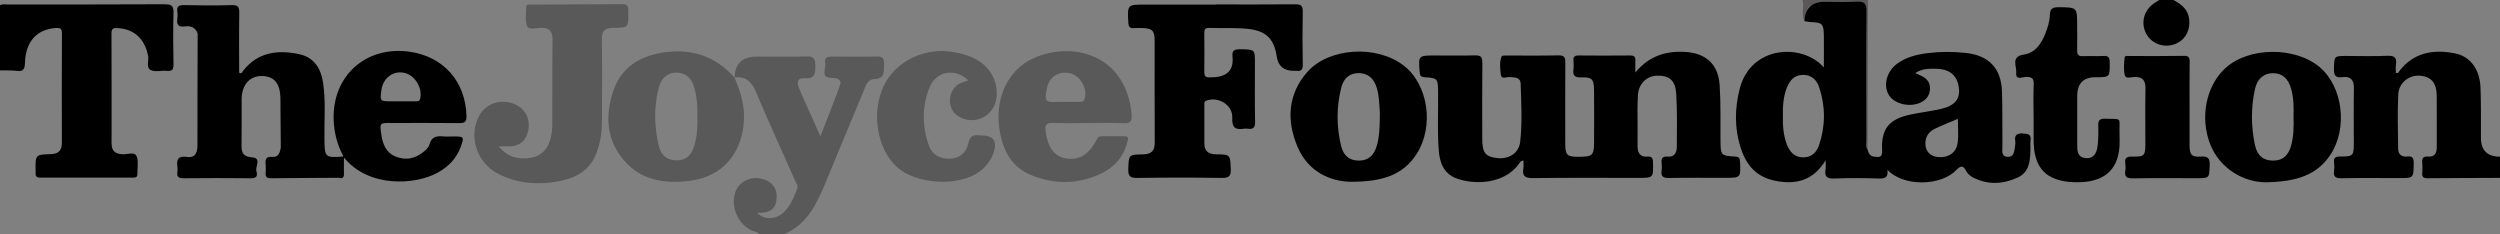
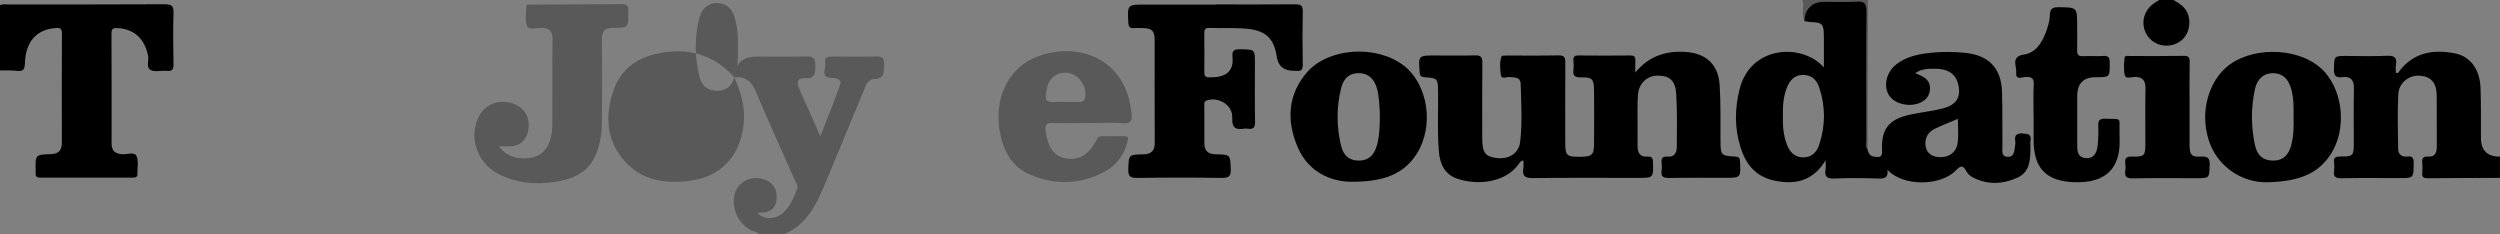
<svg xmlns="http://www.w3.org/2000/svg" id="Layer_1" data-name="Layer 1" width="464.65" height="43.54" viewBox="0 0 464.65 43.54">
  <rect x="0" y="0" width="464.65" height="43.54" fill="#808080" stroke="none" />
  <defs>
    <style> .cls-1, .cls-2, .cls-3, .cls-4 { stroke-width: 0px; } .cls-2 { fill: #595959; } .cls-3 { fill: #5a5758; } .cls-4 { fill: #fefefe; } </style>
  </defs>
  <path class="cls-1" d="m464.65,33.06c-4.48.02-8.97.02-13.45.07-.79,0-1.08-.23-1-1.02.06-.59.06-1.2,0-1.8-.09-.86.12-1.29,1.12-1.21,1.22.1,1.58-.69,1.58-1.78-.02-3.16.02-6.33-.01-9.49-.02-2.45-1.03-3.61-3.16-3.76-2.01-.14-3.89,1.32-3.99,3.49-.16,3.37-.07,6.76-.02,10.14.01.97.67,1.51,1.64,1.39,1.04-.12,1.26.26,1.25,1.26-.03,2.75.02,2.75-2.71,2.75-3.55,0-7.11-.05-10.66.03-1.13.02-1.61-.25-1.43-1.42.07-.48.07-.99,0-1.47-.13-.97.3-1.15,1.19-1.15,2.37.01,2.48-.14,2.48-2.52,0-3.38-.04-6.77.02-10.15.03-1.56-.62-2.29-2.14-2.08-1.38.19-1.61-.43-1.57-1.63.08-2.31.02-2.31,2.32-2.31,2.52,0,5.04.09,7.54-.03,1.38-.07,1.88.33,1.66,1.69-.08.48-.01.98-.01,1.46.49.22.57-.23.73-.43,2.68-3.38,6.28-3.94,10.2-3.18,2.9.56,4.66,2.94,4.8,6.4.12,3.1.07,6.22.08,9.33q0,3.48,3.56,3.48v3.93Z" />
  <path class="cls-1" d="m403.94,0c1.49.78,2.75,1.75,2.94,3.58.26,2.37-1.03,4.28-3.21,4.79-2.07.48-4.19-.58-4.96-2.49-.84-2.06-.04-4.29,1.94-5.46.23-.13.44-.28.66-.42.88,0,1.75,0,2.63,0Z" />
  <path class="cls-3" d="m347.17,0c-.02,9.28-.04,18.56-.06,27.83-1-.43-.76-1.35-.76-2.11-.04-7.19-.02-14.37-.02-21.56q0-3.32-3.29-3.32c-1.75,0-3.49.03-5.24,0-1.24-.03-2.01.33-1.95,1.73.02.49-.12.97-.48,1.35-.62-1.26,0-2.63-.33-3.92h12.14Z" />
  <path class="cls-1" d="m303.91,13.52c2.42-2.99,5.51-4.07,9.19-3.88,3.92.21,6.24,2.24,6.51,6.15.23,3.42.13,6.86.16,10.3.03,2.77.05,2.85,2.73,3.01.75.04.87.31.9.97.14,2.98.16,2.98-2.79,2.98-3.44,0-6.89-.04-10.33.03-1.11.02-1.64-.22-1.45-1.41.07-.43.04-.87,0-1.31-.08-.82.05-1.35,1.1-1.25,1.2.12,1.71-.68,1.72-1.72.02-3.32.09-6.66-.11-9.97-.15-2.5-1.3-3.4-3.53-3.36-1.9.04-3.43,1.44-3.58,3.56-.14,2.01-.06,4.03-.07,6.05,0,1.2-.02,2.4,0,3.6.02,1.14.48,1.94,1.76,1.84.86-.07,1.09.21,1.11,1.08.05,2.87.09,2.87-2.75,2.87-6.51,0-13.01-.05-19.52.04-1.47.02-2.09-.34-1.83-1.84.08-.46.01-.94.01-1.43-.58.05-.71.46-.92.74-2.81,3.74-8.3,3.78-11.54,2.58-2.28-.85-3.07-2.81-3.26-5.06-.3-3.7-.09-7.41-.14-11.12-.03-2.33-.11-2.47-2.43-2.61-.67-.04-.93-.19-.99-.92-.25-3.13-.27-3.13,2.88-3.13,2.46,0,4.92.05,7.38-.02,1.09-.03,1.4.3,1.39,1.38-.05,4.69-.03,9.38-.02,14.07,0,2.7.58,3.42,2.88,3.65,2.12.2,3.93-.94,4.17-3.03.41-3.58.2-7.19.09-10.78-.04-1.28-1.14-1.18-2.09-1.26-.55-.05-1.52.52-1.61-.5-.1-1.11-.28-2.28.17-3.36.06-.15.6-.14.91-.14,3.23,0,6.45.04,9.68-.03,1.09-.02,1.25.43,1.24,1.36-.03,5.02-.02,10.04-.01,15.05,0,2.11.32,2.43,2.31,2.44,2.65.02,3.02-.24,3.04-2.42.03-3.33.03-6.65,0-9.98-.02-2.04-.37-2.42-2.38-2.36-1.15.04-1.61-.29-1.45-1.45.07-.54.04-1.09,0-1.63-.05-.67.15-1,.9-.99,3.23.03,6.45.03,9.68,0,.73,0,.97.26.93.95-.04.76,0,1.52,0,2.27Z" />
  <path class="cls-1" d="m225.98.82c4.92,0,9.84.03,14.76-.02,1.06-.01,1.42.27,1.39,1.37-.07,3.27-.06,6.55,0,9.82.02.95-.29,1.3-1.21,1.17-.16-.02-.33,0-.49,0q-2.74,0-3.14-2.66c-.49-3.3-1.99-4.82-5.52-5.15-2.33-.22-4.7-.09-7.05-.16-.77-.02-.89.34-.89.99.03,2.4.02,4.8,0,7.2,0,.65.13.99.9,1,2.97.05,4.64-.98,4.34-3.86-.13-1.28.48-1.37,1.51-1.36,2.66.04,2.66,0,2.66,2.64,0,3.6-.05,7.2.03,10.8.02,1.11-.33,1.48-1.38,1.32-.21-.03-.44-.03-.65,0-1.57.25-2.31-.14-2.21-2,.13-2.36-2.53-4.02-4.76-3.24-.54.19-.43.56-.43.91-.01,2.35,0,4.69,0,7.04,0,1.43.72,2.03,2.15,2.05,2.73.04,2.64.08,2.76,2.7.06,1.38-.35,1.71-1.71,1.69-5.19-.09-10.39-.08-15.58,0-1.3.02-1.82-.22-1.76-1.66.11-2.63.02-2.68,2.79-2.72,1.53-.03,2.14-.69,2.13-2.21-.04-6.33-.01-12.65-.02-18.98,0-1.77-.47-2.24-2.2-2.28-.55-.01-1.1-.04-1.64,0-.78.07-1.01-.24-1.05-1.02-.18-3.35-.2-3.35,3.15-3.35,4.37,0,8.75,0,13.12,0Z" />
  <path class="cls-1" d="m377.96,21.47c0-1.91-.07-3.82.03-5.72.06-1.17-.34-1.47-1.46-1.45-.62,0-1.94.68-1.79-.78.12-1.19-1.09-3,1.42-3.38,2.17-.33,3.25-2.05,4-3.93.44-1.11.8-2.27.83-3.48.03-1.15.56-1.4,1.64-1.39,3.43.04,3.43,0,3.43,3.39,0,1.53.04,3.05,0,4.58-.03.84.23,1.18,1.11,1.13,1.25-.06,2.52.04,3.77-.04.97-.06,1.16.33,1.17,1.22.02,2.73.06,2.73-2.6,2.73q-3.44,0-3.44,3.5c0,3,0,5.99,0,8.99,0,1.17,0,2.4,1.6,2.55,1.29.12,2.05-.7,2.21-2.45.11-1.19.16-2.39.1-3.59-.05-1.02.32-1.31,1.31-1.28,3.25.09,2.57-.32,2.64,2.54.02.87.05,1.75,0,2.61-.31,4.57-3.1,6.8-8.32,6.65-5.27-.15-7.64-2.57-7.64-7.83,0-1.53,0-3.05,0-4.58Z" />
  <path class="cls-1" d="m406.95,19.54c0,2.46-.01,4.91,0,7.37.01,1.88.35,2.31,2.16,2.19,1.33-.08,1.63.37,1.58,1.62-.09,2.4-.02,2.4-2.44,2.4-3.94,0-7.88-.04-11.81.03-1.14.02-1.62-.26-1.43-1.43.07-.43.06-.88,0-1.31-.12-.94.12-1.33,1.21-1.31,2.4.05,2.51-.13,2.52-2.48,0-3.38-.04-6.77.02-10.15.03-1.53-.54-2.22-2.11-2.16-.59.02-1.56.4-1.74-.35-.24-1.03-.14-2.17-.03-3.25.04-.43.64-.3,1-.3,3.34,0,6.67.03,10.01-.03.89-.01,1.09.29,1.08,1.12-.05,2.67-.02,5.35-.02,8.02Z" />
  <path class="cls-1" d="m376.01,24.79c-1.12-.02-1.64.26-1.46,1.44.05.32.01.66-.04.98-.14.92-.18,2.06-1.47,1.93-1.15-.11-.86-1.2-.87-1.96-.04-3.38.03-6.77-.08-10.14-.14-4.41-2.49-6.79-6.89-7.22-2.24-.22-4.48-.24-6.71.03-2.13.25-4.21.72-5.97,2.05-1.9,1.43-2.54,4.05-1.43,5.81,1.04,1.65,3.92,2.3,5.91,1.33,1.07-.52,1.68-1.36,1.71-2.58.02-1.2-.65-1.91-1.66-2.39-.34-.16-.69-.3-1.09-.48,1.22-.83,2.52-.84,3.84-.81,2.59.05,3.98,1.22,4.28,3.57.26,2.03-.76,3.31-3.3,3.89-1.91.44-3.87.66-5.79,1.07-3.9.84-5.4,2.67-5.18,6.65.07,1.38-.57,1.25-1.41,1.17-.77-.07-1.13-.58-1.27-1.29-.46-.52-.26-1.15-.26-1.72-.01-8.01-.05-16.02.03-24.03.01-1.49-.45-1.87-1.85-1.78-1.96.12-3.93.03-5.9.03q-3.61,0-3.77,3.59c.37.06.74.15,1.11.17,2.18.07,2.46.32,2.49,2.47.03,1.95,0,3.9,0,5.96-4.1-4.61-13.58-4-15.62,3.91-.95,3.66-1.01,7.33.14,10.96,1.31,4.13,3.78,6.09,8.08,6.43,3.23.26,5.82-.89,7.73-4.05,0,.85.06,1.28-.01,1.7-.23,1.34.25,1.76,1.65,1.7,2.73-.12,5.47-.09,8.2,0,1.13.04,1.84-.16,1.65-1.62,2.99,3.2,9.98,3.01,12.78.06.94-.99,1.33-.82,1.9.24.24.45.72.85,1.18,1.1,2.77,1.46,5.65,1.28,8.36.03,2.34-1.08,2.33-3.47,2.36-5.69,0-.38-.05-.77.01-1.14.19-1.12-.34-1.31-1.36-1.33Zm-37.91,2.16c-.46,1.39-1.44,2.33-3.01,2.3-1.58-.03-2.46-1.03-2.98-2.39-.65-1.7-.78-3.49-.74-5.29-.04-1.8.07-3.6.74-5.29.53-1.34,1.41-2.35,3-2.36,1.58,0,2.55.92,3.01,2.32,1.18,3.56,1.17,7.16-.02,10.71Zm25.75-.41c-.23,1.84-1.73,2.83-3.66,2.65-1.49-.14-2.38-1.12-2.34-2.61.03-1.27.71-2.16,1.82-2.68,1.31-.62,2.67-1.15,4.22-1.81,0,1.64.14,3.06-.03,4.45Z" />
  <g>
    <path class="cls-1" d="m30.64.79c-9.73.06-19.47.03-29.2.04-.48,0-.99-.12-1.44.15v12.11c1.04.02,2.09-.05,3.11.08,1.24.15,1.49-.3,1.53-1.51.13-3.99,2.25-6.24,5.76-6.45.86-.05,1.11.14,1.11,1.02-.04,6.76-.03,13.53-.01,20.29,0,1.42-.6,2.09-2.05,2.13-2.87.08-2.87.11-2.83,2.97,0,.16.01.33,0,.49-.05.59.15.9.82.9,5.74-.01,11.48,0,17.22,0,.47,0,.9-.04.88-.66-.03-1.14.26-2.42-.18-3.37-.37-.79-1.69-.28-2.58-.31-1.34-.05-2.04-.62-2.04-1.98,0-6.82.02-13.64-.02-20.46,0-.94.33-1.06,1.16-1.01,3.06.18,5.02,1.98,5.65,5.17.18.91-.46,2.19.54,2.65.81.38,1.94.03,2.91.13,1.02.1,1.29-.25,1.27-1.26-.07-3.16-.09-6.33,0-9.49.04-1.26-.29-1.63-1.6-1.62Z" />
-     <path class="cls-1" d="m72.69,22.86c4.21,0,8.42-.03,12.63.02,1.04.01,1.42-.21,1.38-1.34-.18-6.4-4.27-11.05-10.61-11.93-8.08-1.12-14.33,4.48-14.08,12.6.08,2.41.65,4.7,1.83,6.87-3.39.28-3.49.15-3.54-3.01-.06-3.54.27-7.09-.24-10.62-.39-2.7-1.66-4.8-4.48-5.39-3.96-.83-7.63-.39-10.37,3.06-.16.2-.22.69-.76.4,0-3.68-.04-7.39.02-11.09.02-1.08-.18-1.52-1.39-1.48-2.95.09-5.9.07-8.85,0-1-.02-1.42.23-1.27,1.25.06.43.06.88,0,1.31-.19,1.18.32,1.55,1.44,1.4,1.08-.15,1.93.2,2.34,1.3-.02,6.91-.05,13.82-.04,20.73,0,1.4-.36,2.46-2.01,2.22-1.57-.23-1.91.49-1.72,1.83.05.32.05.66,0,.98-.15.97.3,1.17,1.2,1.16,4.15-.04,8.29-.05,12.44,0,1.14.01,1.31-.46,1.03-1.38-.18-.88,1.01-2.37-.81-2.51-1.54-.12-1.96-.77-1.94-2.15.05-2.88,0-5.77.02-8.65.01-2.61,1.46-4.3,3.65-4.31,2.4-.01,3.53,1.33,3.56,4.23.03,3.04.05,6.09.07,9.13-.19.89-.44,1.79-1.6,1.67-1.11-.11-1.3.43-1.22,1.34.05.54.05,1.09,0,1.63-.08.81.28,1.01,1.04,1,4.19-.05,8.39-.06,12.58-.09.75.22.97-.11.94-.83-.04-.89,0-1.77,0-2.93,4.61,5.68,13.35,5.12,17.51,2.76,1.96-1.11,3.45-2.64,4.21-4.81.64-1.82.61-1.87-1.36-1.87-.6,0-1.21.05-1.8,0-1.28-.13-2.31.01-2.69,1.54-.13.52-.67.99-1.13,1.36-1.51,1.22-3.21,1.58-5.06.87-1.88-.72-2.47-2.34-2.74-4.13-.32-2.15-.3-2.15,1.81-2.15Zm-1.81-6.08c.3-2.26,2.13-3.67,4.22-3.25,1.97.39,3.44,2.76,3.01,4.75-.12.53-.41.55-.8.55-.98,0-1.96,0-2.94,0-.54,0-1.09,0-1.63,0-2.11,0-2.13-.02-1.86-2.05Z" />
  </g>
  <path class="cls-1" d="m431.17,12.51c-4.57-3.9-13.26-3.81-17.58.17-3.6,3.32-4.75,9.23-2.78,14.18,1.77,4.43,6.15,7.06,10.43,7.02,5.58-.12,9.37-1.33,11.87-5.09,3.29-4.94,2.35-12.62-1.95-16.29Zm-5.3,14.42c-.53,2-1.61,2.92-3.39,2.92-1.78,0-2.95-.89-3.38-2.91-.73-3.44-.75-6.92,0-10.36.44-1.99,1.69-2.98,3.36-2.98,1.7,0,2.85.98,3.39,2.96.47,1.7.47,3.44.43,5.18.05,1.74.03,3.49-.42,5.19Z" />
-   <path class="cls-4" d="m136.5,14.4s0,0,0,0c0,0,.01.02.02.02,0,0-.02-.02-.02-.02Z" />
  <path class="cls-1" d="m260.83,12.14c-5.04-3.84-13.9-3.3-17.9,1.29-3.58,4.12-3.83,8.95-1.8,13.79,2.05,4.88,6.3,6.47,9.78,6.56,5.99.05,9.86-1.25,12.38-5.16,3.34-5.21,2.13-12.99-2.45-16.48Zm-4.93,14.9c-.52,1.89-1.63,2.8-3.31,2.81-1.72.01-2.88-.83-3.34-2.76-.86-3.59-.88-7.23.04-10.82.47-1.83,1.62-2.68,3.24-2.68,1.66,0,2.82.93,3.37,2.78.45,1.53.45,3.11.56,4.55-.01,2.14-.01,4.16-.55,6.12Z" />
  <g>
    <path class="cls-2" d="m136.52,14.42s0-.02,0-.03c0,0-.02,0-.02,0l.02.02Z" />
    <path class="cls-2" d="m164.31,11.92c.06-1.04-.28-1.45-1.39-1.42-2.68.07-5.35.04-8.03.01-.91-.01-1.8.05-1.51,1.24.23.96-1.08,2.74,1.31,2.73.83,0,1.85.24,1.42,1.41-1.11,3.08-2.34,6.11-3.63,9.43-1.23-2.73-2.3-5.11-3.36-7.49-.2-.45-.37-.91-.57-1.35-.48-1.04-.41-2.02.93-1.93,2.04.14,2.09-.93,2.06-2.46-.03-1.18-.31-1.64-1.57-1.6-3.11.09-6.23.03-9.34.03q-3.99,0-4.1,3.88c2.14-.26,3.2.83,4,2.74,2.32,5.52,4.83,10.96,7.25,16.44.21.48.62.92.38,1.52-.62,1.57-1.23,3.16-2.5,4.36-1.51,1.42-3.75,1.43-4.94.08,2.49.1,3.56-.75,3.63-2.87.07-1.88-1.11-3.19-3.15-3.52-2.01-.32-3.98.81-4.56,2.63-.86,2.69.49,5.8,3.05,7.05.47.23,1.08.21,1.42.71h4.59c2.96-1.26,4.89-3.53,6.26-6.35.33-.69.69-1.36.98-2.06,2.51-6.03,5.01-12.07,7.52-18.1.41-.99.73-2.29,2.02-2.33,2.11-.07,1.75-1.48,1.83-2.78Z" />
    <path class="cls-2" d="m113.99,5.18c2.83-.03,2.83-.07,2.78-2.88,0-.11-.01-.22,0-.33.1-.84-.29-1.21-1.11-1.2-5.68.03-11.36.06-17.04.09-.36,0-.83-.13-.82.48.01,1.2-.27,2.53.18,3.54.33.75,1.7.29,2.6.29,1.51,0,2.13.6,2.11,2.17-.07,5.29,0,10.57-.04,15.86,0,.92-.13,1.86-.38,2.74-.55,1.96-1.86,3.21-3.92,3.44-2.07.23-3.98-.12-5.65-2.17.95,0,1.49.01,2.03,0,1.8-.05,2.96-.99,3.39-2.73.57-2.31-.44-4.33-2.59-5.17-2.48-.97-5.16-.09-6.41,2.11-2.14,3.79-.58,8.8,3.48,10.89,3.31,1.7,6.88,2.07,10.52,1.5,5.42-.86,7.68-3.16,8.57-8.55.17-1.01.19-2.06.19-3.09.02-4.96.06-9.92-.02-14.88-.03-1.61.64-2.1,2.13-2.12Z" />
-     <path class="cls-2" d="m182.45,25.16c-.11,0-.22.01-.33,0-1.17-.16-1.85.08-2.14,1.47-.39,1.84-1.73,2.79-3.34,2.86-1.9.09-3.4-.71-4.01-2.47-1.25-3.56-1.28-7.19.1-10.7,1.22-3.08,4.67-3.8,7.25-1.38-.48.16-.96.28-1.4.48-2.33,1.02-2.75,4.48-.75,5.99,2.66,2,6.53.59,7.26-2.65.64-2.82-.6-5.74-3.07-7.36-1.54-1.01-3.26-1.48-5.06-1.77-5.2-.81-10.49,1.78-12.65,6.22-2.42,4.97-1.36,11.73,2.36,15.16,3.57,3.28,11.48,3.75,15.36.9,1.26-.93,2.18-2.13,2.67-3.63q1.01-3.11-2.27-3.11Z" />
-     <path class="cls-2" d="m136.5,14.4c-3.59-4.02-8.06-5.47-13.36-4.62-4.32.69-7.65,2.79-9.11,7-1.6,4.63-1.37,9.19,1.99,13.08,3.17,3.66,7.48,4.31,11.99,3.77,5.98-.71,9.59-4.64,10.21-10.57.33-3.1-.51-5.9-1.72-8.66Zm-7.54,12.92c-.51,1.54-1.48,2.51-3.23,2.48-1.67-.03-2.84-.84-3.27-2.64-.88-3.64-.96-7.32,0-10.97.46-1.74,1.72-2.73,3.28-2.7,1.68.04,2.73.99,3.22,2.54.6,1.89.71,3.84.66,5.81.05,1.86-.07,3.7-.66,5.48Z" />
+     <path class="cls-2" d="m136.5,14.4c-3.59-4.02-8.06-5.47-13.36-4.62-4.32.69-7.65,2.79-9.11,7-1.6,4.63-1.37,9.19,1.99,13.08,3.17,3.66,7.48,4.31,11.99,3.77,5.98-.71,9.59-4.64,10.21-10.57.33-3.1-.51-5.9-1.72-8.66Zc-.51,1.54-1.48,2.51-3.23,2.48-1.67-.03-2.84-.84-3.27-2.64-.88-3.64-.96-7.32,0-10.97.46-1.74,1.72-2.73,3.28-2.7,1.68.04,2.73.99,3.22,2.54.6,1.89.71,3.84.66,5.81.05,1.86-.07,3.7-.66,5.48Z" />
    <path class="cls-2" d="m195.67,22.85c2.18.09,4.37.02,6.56.02,2.19,0,4.38-.09,6.56.03,1.39.08,1.64-.46,1.53-1.69-1.07-11.29-11.2-13.54-18.17-10.42-4.96,2.22-7.44,7.78-6.3,13.8.66,3.5,2.21,6.45,5.66,7.89,4.57,1.91,9.17,1.83,13.61-.47,2.29-1.19,3.77-3.1,4.42-5.62.12-.48.34-1.05-.48-1.07-1.48-.03-2.95-.01-4.43,0-.44,0-.63.3-.82.67-1.45,2.79-3.33,3.89-5.8,3.43-2.1-.39-3.25-2.01-3.67-5.02-.15-1.09.07-1.6,1.33-1.55Zm-1.05-6.59c.45-2.13,2.43-3.2,4.49-2.57,1.84.56,3.09,3.01,2.46,4.74-.17.47-.51.51-.9.51-.87,0-1.74,0-2.61,0-.49,0-.98-.03-1.47,0-2.44.17-2.48-.24-1.97-2.69Z" />
  </g>
</svg>